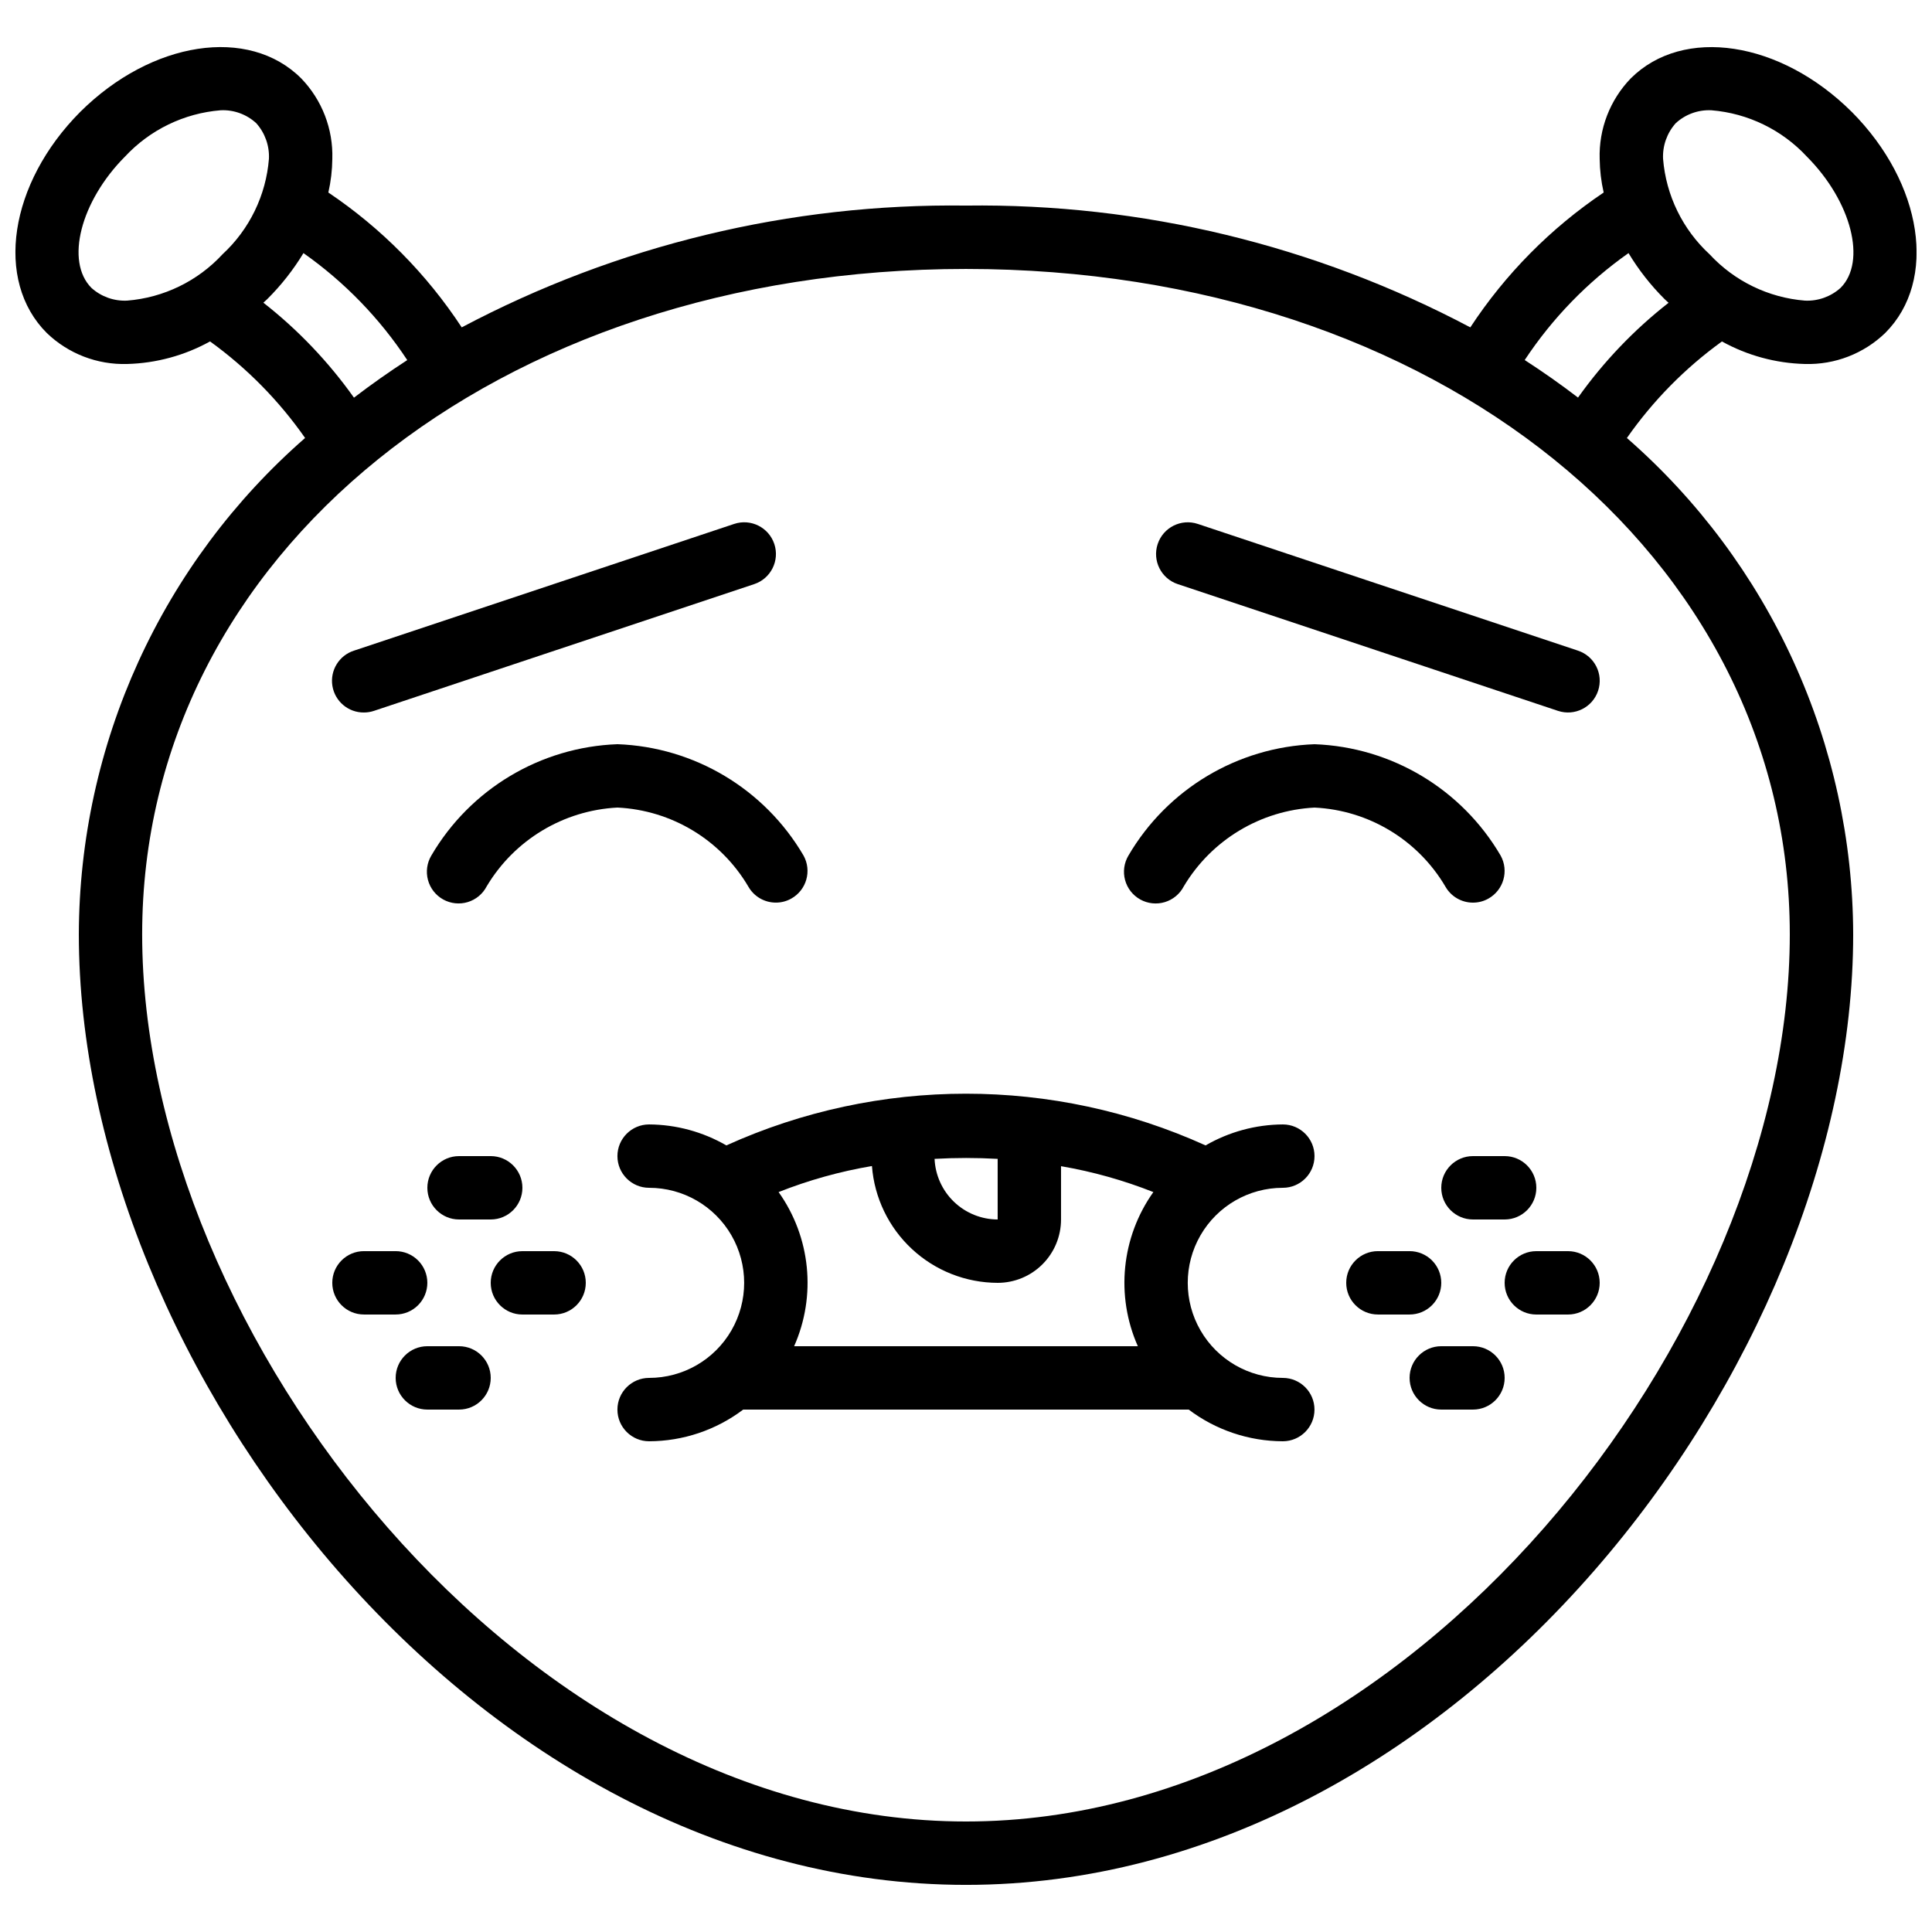
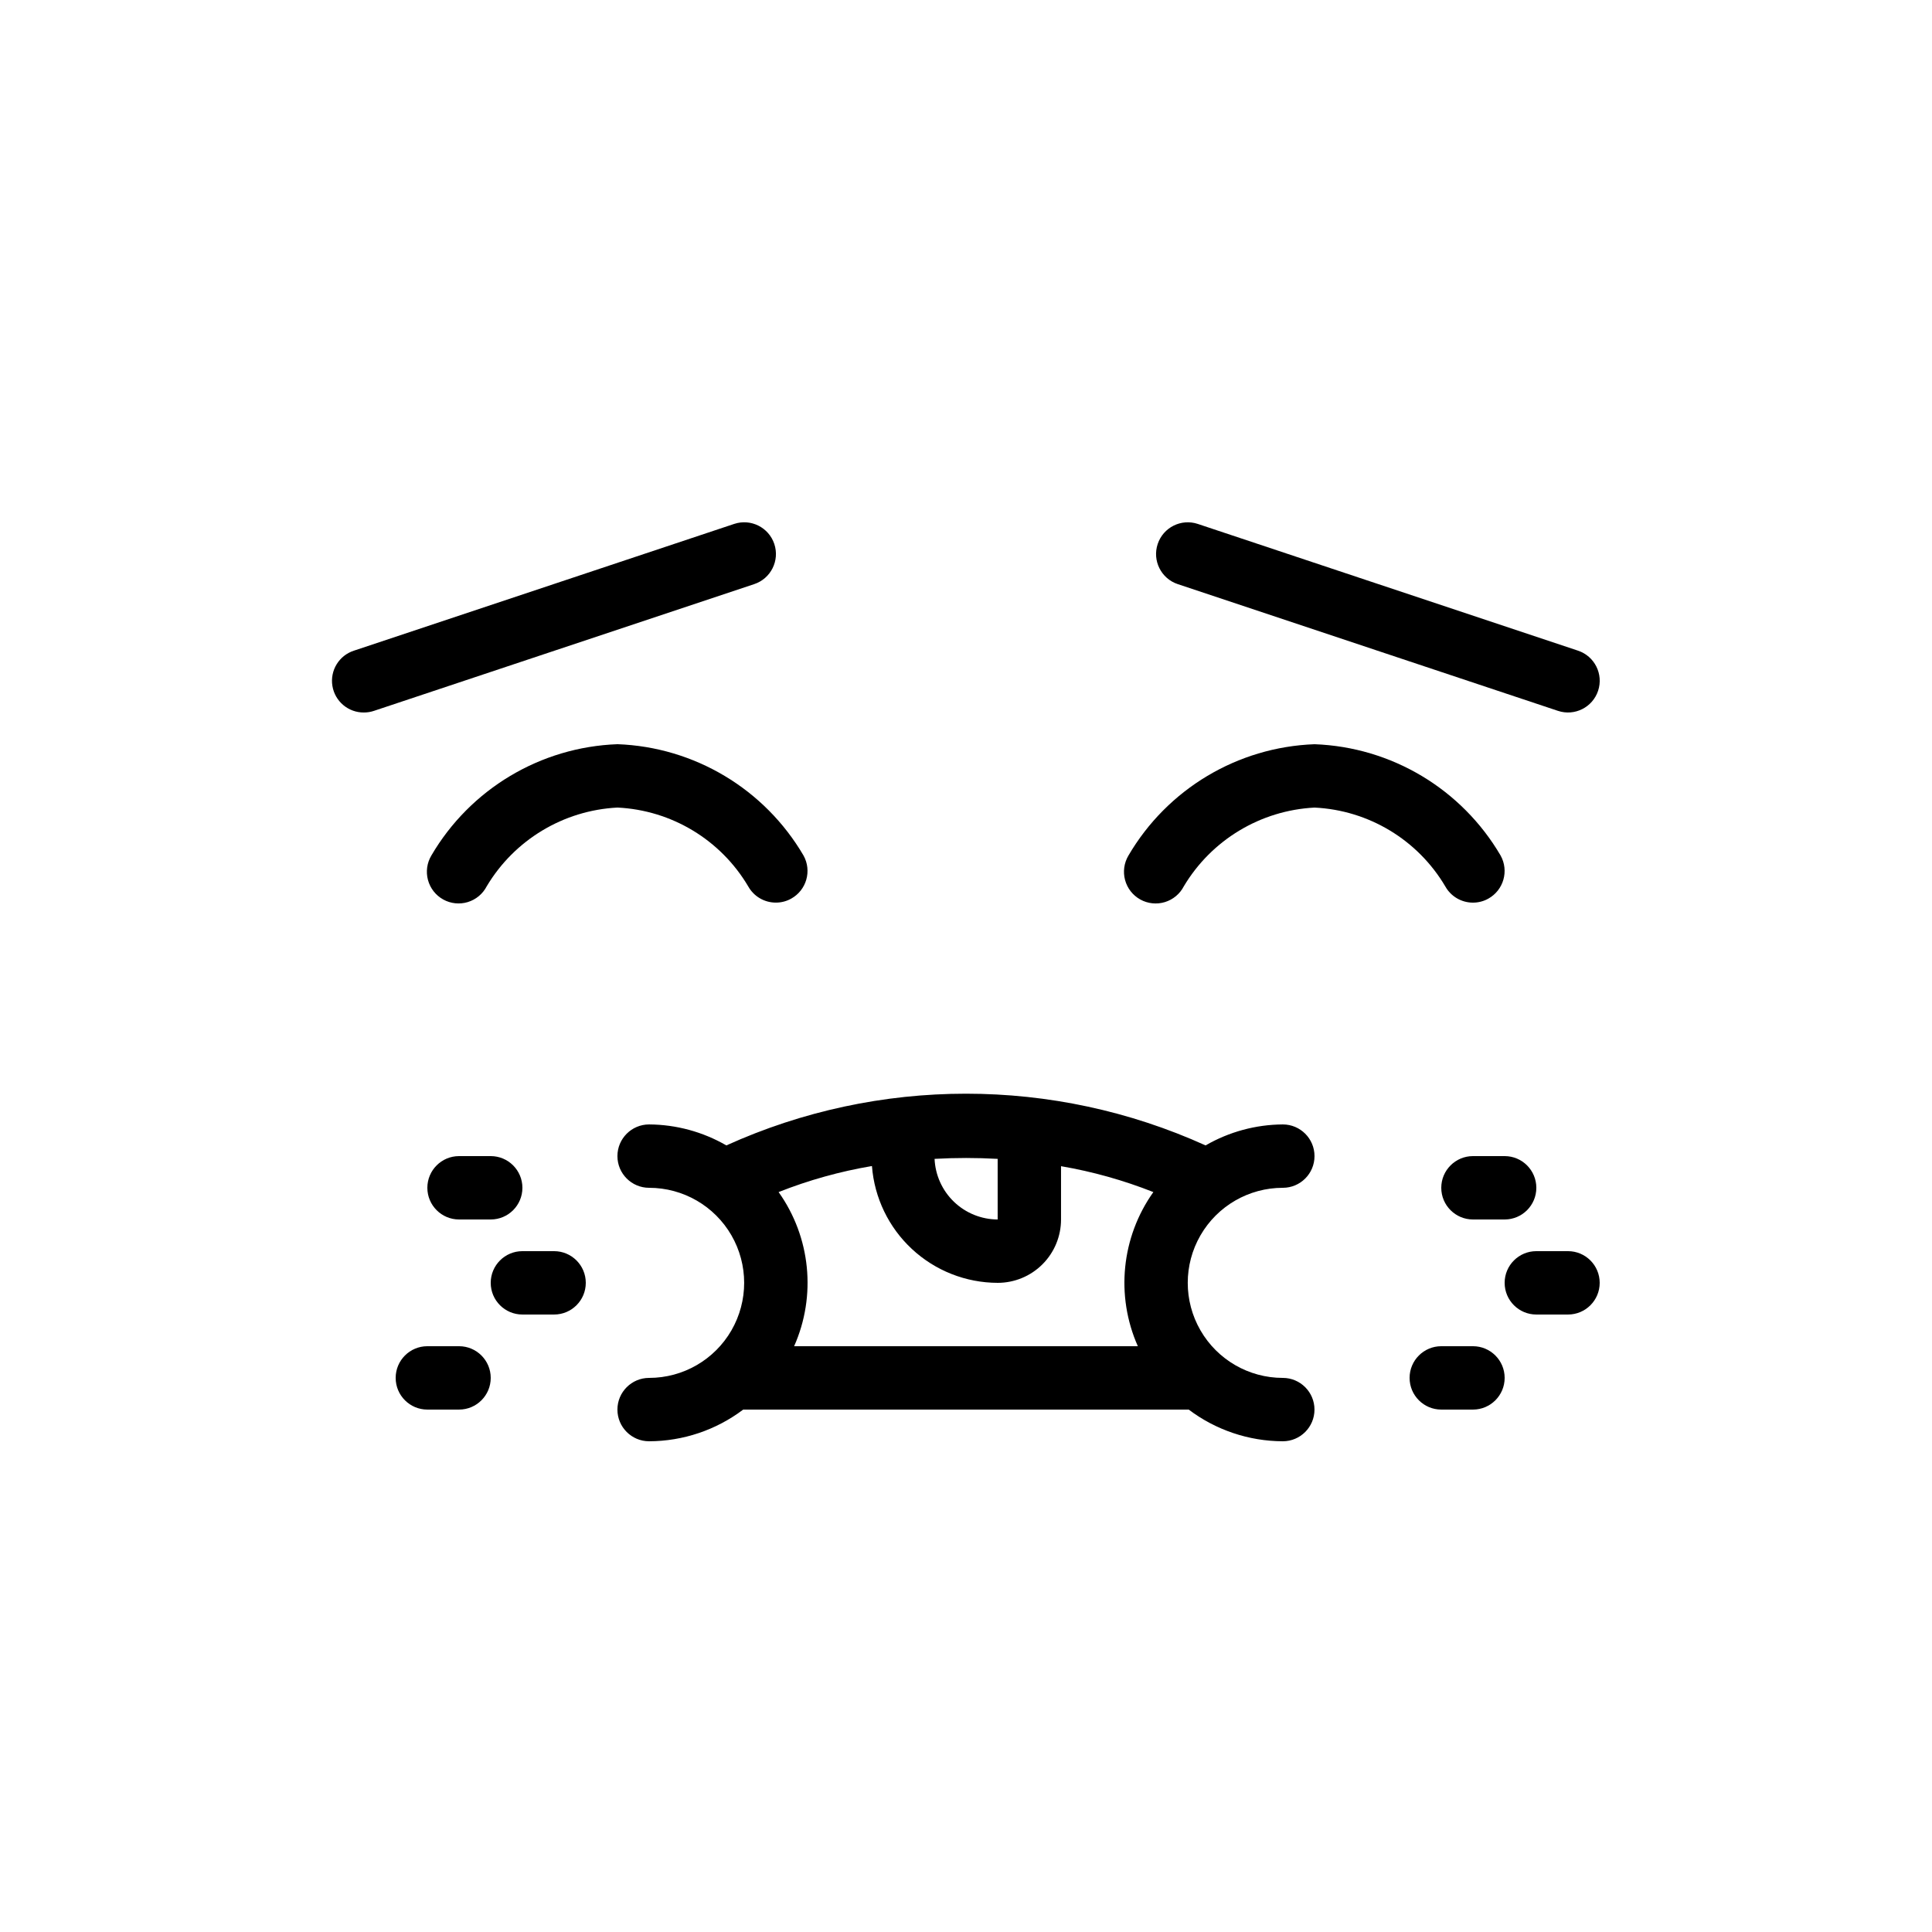
<svg xmlns="http://www.w3.org/2000/svg" width="800px" height="800px" version="1.1" viewBox="144 144 512 512">
  <defs>
    <clipPath id="a">
-       <path d="m148.09 156h503.81v488h-503.81z" />
-     </clipPath>
+       </clipPath>
  </defs>
  <g clip-path="url(#a)">
    <path d="m634.72 173.64c-18.926-18.824-44.645-22.73-58.551-8.867-5.516 5.711-8.488 13.41-8.238 21.344 0.035 2.996 0.391 5.981 1.059 8.902-14.035 9.445-26.051 21.594-35.34 35.738-41.145-21.785-87.102-32.883-133.65-32.277-46.551-0.605-92.504 10.492-133.64 32.277-9.293-14.145-21.305-26.293-35.344-35.738 0.668-2.922 1.02-5.906 1.051-8.902 0.246-7.934-2.727-15.633-8.246-21.344-13.879-13.879-39.617-9.957-58.578 8.902-18.824 18.926-22.738 44.66-8.867 58.551 5.699 5.5 13.371 8.469 21.289 8.234h0.059c7.688-0.203 15.211-2.254 21.941-5.977 9.77 7.055 18.285 15.707 25.188 25.586-18.777 16.395-33.836 36.613-44.18 59.293-10.34 22.684-15.719 47.312-15.781 72.242 0 114.1 104.88 251.91 235.11 251.91s235.11-137.81 235.11-251.91c-0.062-24.93-5.445-49.555-15.789-72.238-10.34-22.68-25.402-42.895-44.18-59.289 6.902-9.879 15.418-18.527 25.188-25.586 6.734 3.723 14.262 5.769 21.949 5.969h0.062c7.914 0.234 15.59-2.738 21.285-8.242 13.871-13.883 9.957-39.617-8.902-58.578zm-457.03 50.027c-3.469 0.168-6.859-1.039-9.445-3.359-6.996-6.996-2.914-22.949 8.867-34.797v0.004c6.621-7.125 15.672-11.512 25.367-12.293 3.473-0.168 6.871 1.066 9.43 3.426 2.316 2.586 3.519 5.977 3.359 9.445-0.773 9.668-5.156 18.688-12.277 25.273-6.586 7.137-15.621 11.527-25.301 12.301zm36.105 0.547c0.344-0.328 0.715-0.621 1.051-0.965 3.676-3.656 6.891-7.742 9.574-12.176 10.863 7.648 20.191 17.266 27.508 28.355-4.875 3.164-9.582 6.481-14.125 9.957-6.742-9.5-14.824-17.977-23.996-25.164zm404.52 167.39c0 105.8-100.76 235.11-218.32 235.11-117.56 0-218.32-129.31-218.32-235.11 0-100.53 93.859-176.33 218.32-176.33 124.46 0 218.32 75.805 218.32 176.33zm-56.125-142.24c-4.535-3.477-9.242-6.793-14.125-9.949 7.32-11.082 16.648-20.695 27.508-28.34 2.68 4.441 5.891 8.539 9.566 12.199 0.336 0.344 0.707 0.637 1.051 0.965-9.172 7.176-17.254 15.637-24 25.125zm69.559-29.055c-2.574 2.312-5.957 3.519-9.41 3.359-9.668-0.773-18.691-5.156-25.277-12.273-7.144-6.582-11.551-15.617-12.332-25.301-0.164-3.469 1.043-6.859 3.356-9.445 2.57-2.367 5.984-3.602 9.473-3.426 9.672 0.793 18.691 5.18 25.293 12.293 11.812 11.879 15.895 27.832 8.898 34.793z" />
  </g>
  <path d="m265.65 450.38c-4.637 0-8.395 3.762-8.395 8.398 0 4.637 3.758 8.395 8.395 8.395h8.398c4.637 0 8.395-3.758 8.395-8.395 0-4.637-3.758-8.398-8.395-8.398z" />
  <path d="m265.65 500.76h-8.395c-4.641 0-8.398 3.758-8.398 8.395s3.758 8.398 8.398 8.398h8.398-0.004c4.637 0 8.398-3.762 8.398-8.398s-3.762-8.395-8.398-8.395z" />
  <path d="m290.84 475.57h-8.398c-4.637 0-8.395 3.758-8.395 8.395 0 4.641 3.758 8.398 8.395 8.398h8.398c4.637 0 8.398-3.758 8.398-8.398 0-4.637-3.762-8.395-8.398-8.395z" />
-   <path d="m257.25 483.96c0-2.227-0.887-4.359-2.461-5.934-1.574-1.578-3.711-2.461-5.938-2.461h-8.398c-4.637 0-8.395 3.758-8.395 8.395 0 4.641 3.758 8.398 8.395 8.398h8.398c2.227 0 4.363-0.883 5.938-2.461 1.574-1.574 2.461-3.707 2.461-5.938z" />
  <path d="m534.35 450.38c-4.637 0-8.398 3.762-8.398 8.398 0 4.637 3.762 8.395 8.398 8.395h8.398c4.637 0 8.395-3.758 8.395-8.395 0-4.637-3.758-8.398-8.395-8.398z" />
  <path d="m534.35 500.76h-8.398c-4.637 0-8.395 3.758-8.395 8.395s3.758 8.398 8.395 8.398h8.398c4.637 0 8.398-3.762 8.398-8.398s-3.762-8.395-8.398-8.395z" />
  <path d="m559.54 475.57h-8.398c-4.637 0-8.395 3.758-8.395 8.395 0 4.641 3.758 8.398 8.395 8.398h8.398c4.637 0 8.395-3.758 8.395-8.398 0-4.637-3.758-8.395-8.395-8.395z" />
-   <path d="m525.95 483.96c0-2.227-0.883-4.359-2.457-5.934-1.574-1.578-3.711-2.461-5.938-2.461h-8.398c-4.637 0-8.395 3.758-8.395 8.395 0 4.641 3.758 8.398 8.395 8.398h8.398c2.227 0 4.363-0.883 5.938-2.461 1.574-1.574 2.457-3.707 2.457-5.938z" />
  <path d="m527.02 378.91c1.484 2.656 4.289 4.301 7.332 4.297 1.422 0.004 2.824-0.359 4.062-1.055 4.055-2.254 5.516-7.359 3.269-11.414-10.309-17.625-28.91-28.762-49.316-29.512-20.406 0.75-39.016 11.883-49.324 29.512-1.16 1.953-1.48 4.293-0.887 6.484 0.59 2.191 2.047 4.051 4.031 5.152 1.984 1.102 4.332 1.352 6.504 0.695 2.176-0.66 3.988-2.168 5.031-4.188 7.34-12.301 20.336-20.129 34.645-20.863 14.332 0.688 27.355 8.539 34.652 20.891z" />
  <path d="m307.63 341.22c-20.406 0.75-39.016 11.883-49.324 29.512-1.16 1.953-1.48 4.293-0.887 6.484 0.59 2.191 2.047 4.051 4.031 5.152 1.984 1.102 4.332 1.352 6.504 0.695 2.176-0.66 3.988-2.168 5.031-4.188 7.34-12.301 20.336-20.129 34.645-20.863 14.332 0.688 27.355 8.539 34.656 20.891 1.484 2.656 4.285 4.301 7.328 4.297 1.422 0.004 2.824-0.359 4.062-1.055 4.055-2.254 5.516-7.359 3.269-11.414-10.309-17.625-28.91-28.762-49.316-29.512z" />
  <path d="m240.46 332.82c0.902-0.004 1.801-0.148 2.656-0.438l100.76-33.586c4.406-1.465 6.789-6.227 5.324-10.633-1.469-4.402-6.227-6.789-10.633-5.32l-100.76 33.586c-3.953 1.27-6.383 5.238-5.719 9.336 0.664 4.098 4.223 7.098 8.371 7.055z" />
  <path d="m456.12 298.8 100.76 33.586h0.004c4.402 1.465 9.164-0.918 10.629-5.324s-0.918-9.164-5.324-10.629l-100.76-33.586c-4.406-1.469-9.164 0.918-10.629 5.32-1.469 4.406 0.918 9.168 5.32 10.633z" />
  <path d="m483.96 458.78c4.641 0 8.398-3.762 8.398-8.398 0-4.637-3.758-8.395-8.398-8.395-7.188 0.043-14.242 1.961-20.469 5.559-40.359-18.273-86.633-18.273-127 0-6.223-3.598-13.277-5.516-20.469-5.559-4.637 0-8.398 3.758-8.398 8.395 0 4.637 3.762 8.398 8.398 8.398 9 0 17.316 4.801 21.816 12.594 4.496 7.793 4.496 17.398 0 25.191-4.5 7.793-12.816 12.594-21.816 12.594-4.637 0-8.398 3.762-8.398 8.398 0 4.637 3.762 8.395 8.398 8.395 9-0.027 17.746-2.973 24.93-8.395h118.07c7.184 5.422 15.934 8.367 24.93 8.395 4.641 0 8.398-3.758 8.398-8.395 0-4.637-3.758-8.398-8.398-8.398-8.996 0-17.312-4.801-21.812-12.594s-4.5-17.398 0-25.191c4.5-7.793 12.816-12.594 21.812-12.594zm-75.57 25.191v-0.004c4.453 0 8.727-1.766 11.875-4.918 3.148-3.148 4.918-7.418 4.918-11.875v-14.121c8.371 1.434 16.574 3.734 24.469 6.859-8.484 11.934-10.051 27.461-4.113 40.852h-91.09c5.938-13.391 4.375-28.918-4.113-40.852 7.981-3.16 16.273-5.473 24.738-6.902 0.641 8.406 4.426 16.262 10.602 22 6.172 5.738 14.285 8.938 22.715 8.957zm0-32.855v16.059c-4.316-0.016-8.461-1.691-11.574-4.684-3.113-2.988-4.957-7.066-5.144-11.379 5.57-0.312 11.152-0.312 16.719 0z" />
</svg>